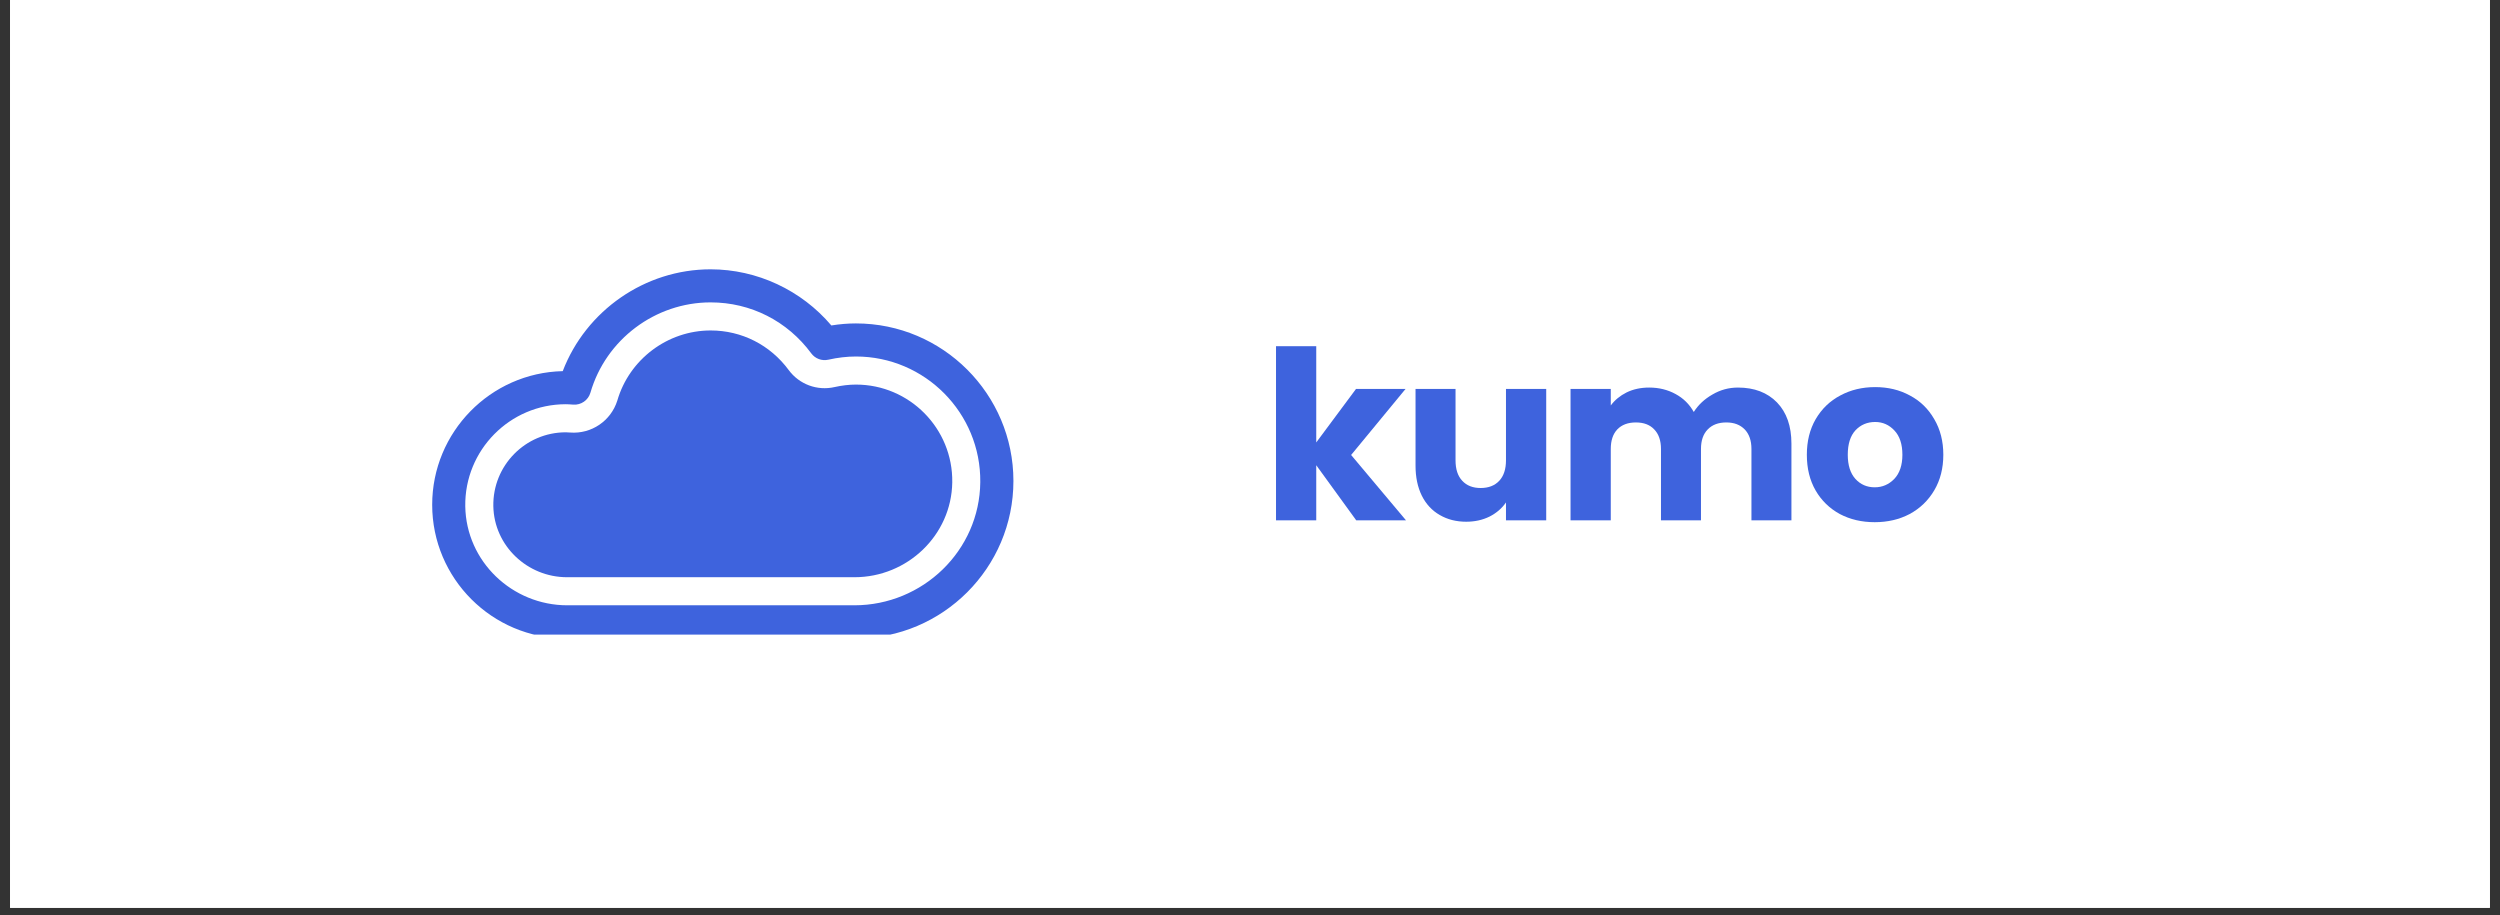
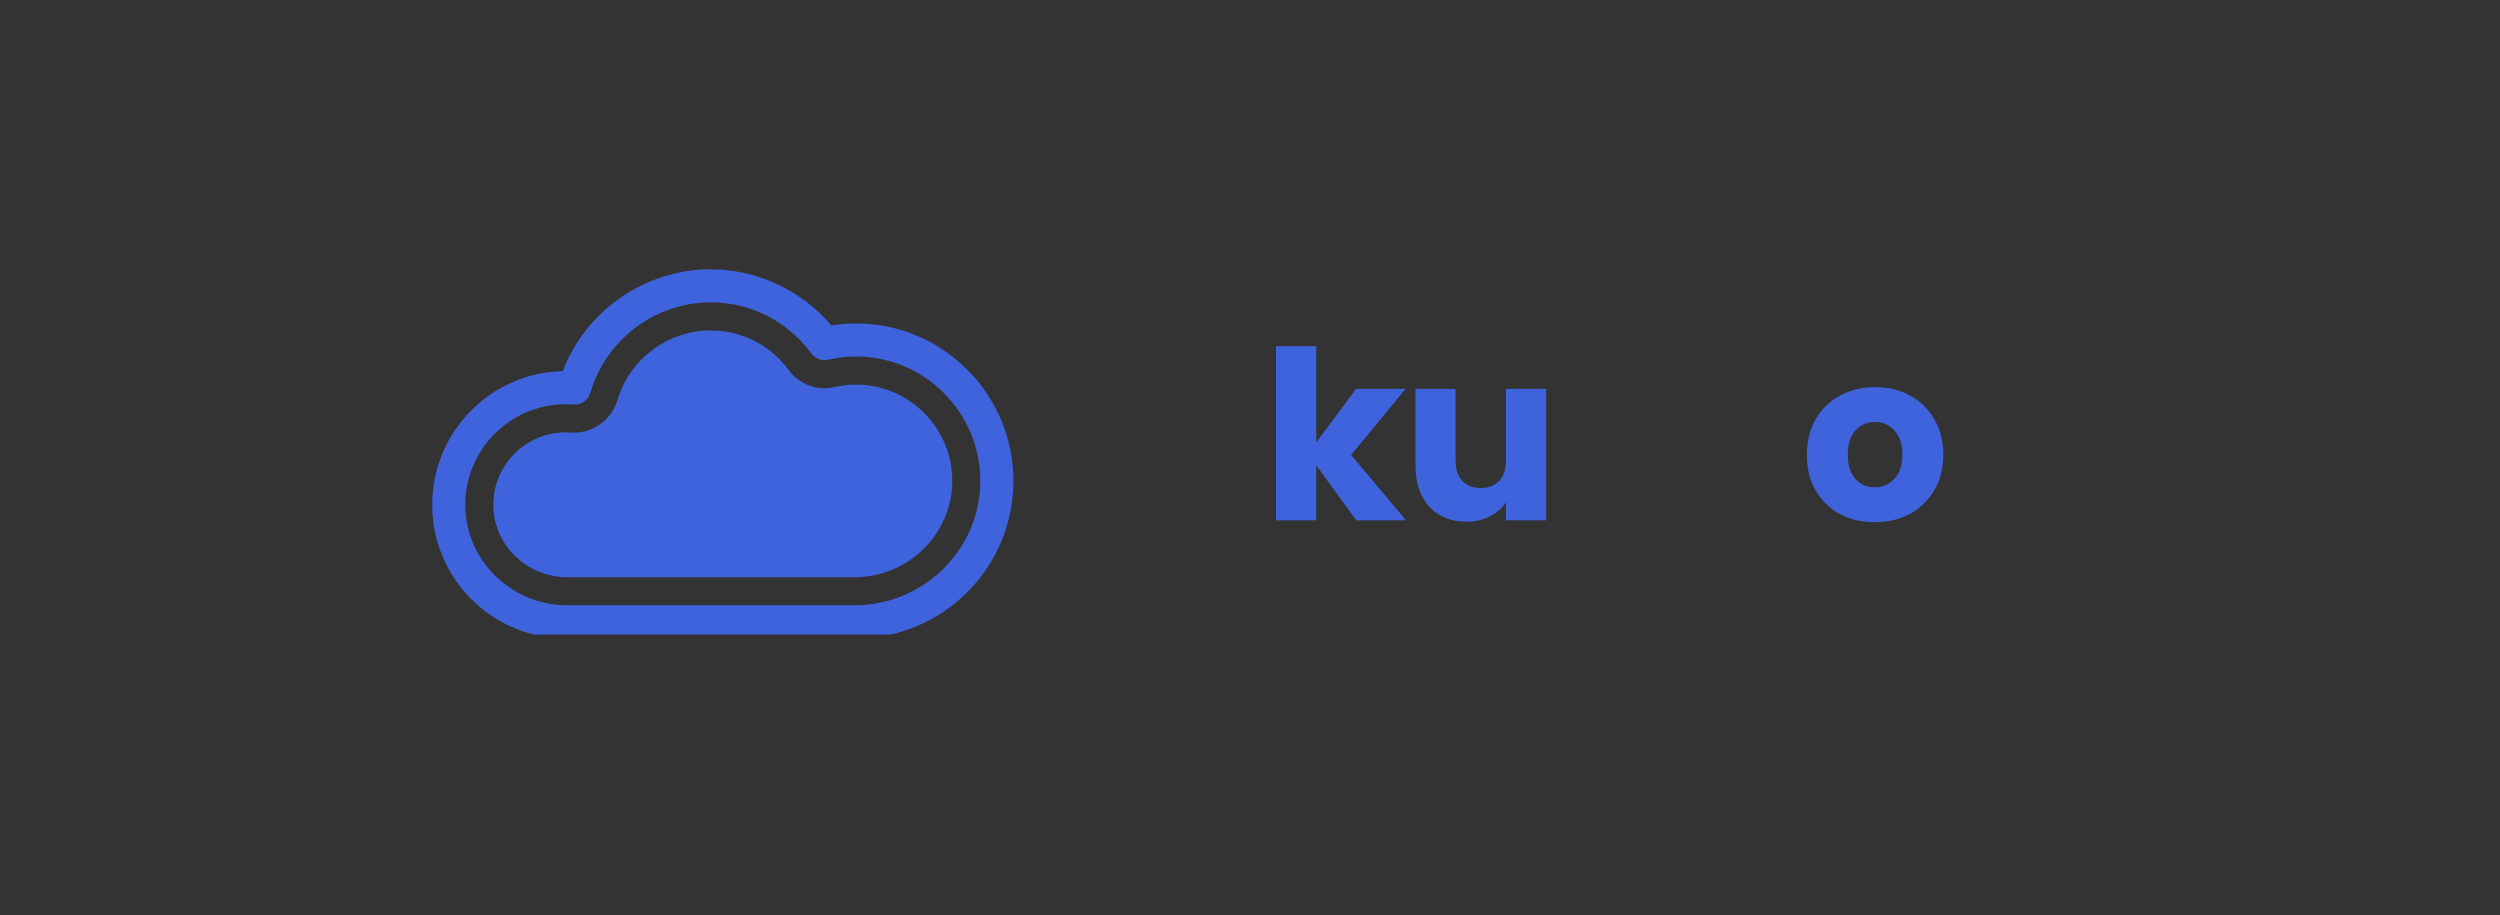
<svg xmlns="http://www.w3.org/2000/svg" width="224" zoomAndPan="magnify" viewBox="0 0 168 61.5" height="82" preserveAspectRatio="xMidYMid meet" version="1.0">
  <rect x="0" y="0" width="168" height="61.5" fill="#333333" stroke="none" />
  <defs>
    <g />
    <clipPath id="690fc0b215">
-       <path d="M 0.676 0 L 167.32 0 L 167.32 61.004 L 0.676 61.004 Z M 0.676 0 " clip-rule="nonzero" />
-     </clipPath>
+       </clipPath>
    <clipPath id="9cb828dd00">
      <path d="M 29.023 18.098 L 68.449 18.098 L 68.449 42.645 L 29.023 42.645 Z M 29.023 18.098 " clip-rule="nonzero" />
    </clipPath>
  </defs>
  <g clip-path="url(#690fc0b215)">
    <path fill="#ffffff" d="M 0.676 0 L 167.324 0 L 167.324 61.004 L 0.676 61.004 Z M 0.676 0 " fill-opacity="1" fill-rule="nonzero" />
    <path fill="#ffffff" d="M 0.676 0 L 167.324 0 L 167.324 61.004 L 0.676 61.004 Z M 0.676 0 " fill-opacity="1" fill-rule="nonzero" />
  </g>
  <path fill="#3e63dd" d="M 38.105 38.789 C 35.438 38.789 33.203 36.68 33.152 34.016 C 33.102 31.285 35.305 29.051 38.023 29.051 C 38.102 29.051 38.203 29.059 38.309 29.066 L 38.312 29.066 C 39.742 29.176 41.055 28.285 41.484 26.918 C 42.289 24.145 44.867 22.207 47.754 22.207 C 49.84 22.207 51.754 23.176 53.004 24.871 C 53.711 25.828 54.918 26.277 56.078 26.012 C 56.57 25.902 57.059 25.844 57.52 25.844 C 61.121 25.844 64.047 28.801 63.992 32.418 C 63.938 35.969 60.973 38.789 57.422 38.789 Z M 38.105 38.789 " fill-opacity="1" fill-rule="nonzero" />
  <g clip-path="url(#9cb828dd00)">
    <path fill="#3e63dd" d="M 57.52 42.902 L 38.023 42.902 C 33.07 42.902 29.043 38.871 29.043 33.922 C 29.043 29.039 32.957 25.051 37.816 24.941 C 39.375 20.871 43.344 18.098 47.75 18.098 C 50.871 18.098 53.852 19.496 55.867 21.871 C 56.422 21.781 56.977 21.734 57.516 21.734 C 63.352 21.734 68.102 26.484 68.102 32.32 C 68.102 38.152 63.352 42.902 57.52 42.902 Z M 38.023 27.164 C 34.262 27.164 31.211 30.25 31.266 34.023 C 31.324 37.73 34.418 40.676 38.125 40.676 L 57.41 40.676 C 62.012 40.676 65.832 37 65.875 32.398 C 65.922 27.754 62.156 23.957 57.52 23.957 C 56.914 23.957 56.289 24.031 55.66 24.172 C 55.23 24.27 54.781 24.102 54.52 23.75 C 52.91 21.57 50.445 20.32 47.754 20.32 C 44.031 20.32 40.711 22.816 39.676 26.391 C 39.527 26.895 39.051 27.227 38.527 27.191 C 38.312 27.176 38.168 27.164 38.023 27.164 Z M 38.023 27.164 " fill-opacity="1" fill-rule="nonzero" />
  </g>
  <g fill="#3e63dd" fill-opacity="1">
    <g transform="translate(84.764, 34.966)">
      <g>
        <path d="M 6.375 0 L 3.688 -3.703 L 3.688 0 L 0.984 0 L 0.984 -11.703 L 3.688 -11.703 L 3.688 -5.234 L 6.359 -8.828 L 9.688 -8.828 L 6.031 -4.391 L 9.719 0 Z M 6.375 0 " />
      </g>
    </g>
  </g>
  <g fill="#3e63dd" fill-opacity="1">
    <g transform="translate(94.218, 34.966)">
      <g>
        <path d="M 9.688 -8.828 L 9.688 0 L 6.984 0 L 6.984 -1.203 C 6.711 -0.805 6.344 -0.488 5.875 -0.25 C 5.406 -0.02 4.883 0.094 4.312 0.094 C 3.645 0.094 3.051 -0.055 2.531 -0.359 C 2.008 -0.66 1.609 -1.094 1.328 -1.656 C 1.047 -2.227 0.906 -2.898 0.906 -3.672 L 0.906 -8.828 L 3.594 -8.828 L 3.594 -4.031 C 3.594 -3.438 3.742 -2.977 4.047 -2.656 C 4.348 -2.332 4.758 -2.172 5.281 -2.172 C 5.812 -2.172 6.227 -2.332 6.531 -2.656 C 6.832 -2.977 6.984 -3.438 6.984 -4.031 L 6.984 -8.828 Z M 9.688 -8.828 " />
      </g>
    </g>
  </g>
  <g fill="#3e63dd" fill-opacity="1">
    <g transform="translate(104.556, 34.966)">
      <g>
-         <path d="M 12.234 -8.922 C 13.336 -8.922 14.211 -8.586 14.859 -7.922 C 15.504 -7.254 15.828 -6.332 15.828 -5.156 L 15.828 0 L 13.141 0 L 13.141 -4.797 C 13.141 -5.359 12.988 -5.797 12.688 -6.109 C 12.383 -6.422 11.973 -6.578 11.453 -6.578 C 10.922 -6.578 10.504 -6.422 10.203 -6.109 C 9.898 -5.797 9.75 -5.359 9.75 -4.797 L 9.75 0 L 7.062 0 L 7.062 -4.797 C 7.062 -5.359 6.91 -5.797 6.609 -6.109 C 6.316 -6.422 5.906 -6.578 5.375 -6.578 C 4.844 -6.578 4.426 -6.422 4.125 -6.109 C 3.832 -5.797 3.688 -5.359 3.688 -4.797 L 3.688 0 L 0.984 0 L 0.984 -8.828 L 3.688 -8.828 L 3.688 -7.719 C 3.957 -8.082 4.312 -8.375 4.75 -8.594 C 5.195 -8.812 5.703 -8.922 6.266 -8.922 C 6.93 -8.922 7.523 -8.773 8.047 -8.484 C 8.566 -8.203 8.973 -7.801 9.266 -7.281 C 9.566 -7.758 9.984 -8.148 10.516 -8.453 C 11.047 -8.766 11.617 -8.922 12.234 -8.922 Z M 12.234 -8.922 " />
-       </g>
+         </g>
    </g>
  </g>
  <g fill="#3e63dd" fill-opacity="1">
    <g transform="translate(120.982, 34.966)">
      <g>
        <path d="M 5 0.125 C 4.133 0.125 3.352 -0.055 2.656 -0.422 C 1.969 -0.797 1.426 -1.32 1.031 -2 C 0.633 -2.688 0.438 -3.488 0.438 -4.406 C 0.438 -5.312 0.633 -6.109 1.031 -6.797 C 1.438 -7.492 1.988 -8.023 2.688 -8.391 C 3.383 -8.766 4.164 -8.953 5.031 -8.953 C 5.895 -8.953 6.672 -8.766 7.359 -8.391 C 8.055 -8.023 8.602 -7.492 9 -6.797 C 9.406 -6.109 9.609 -5.312 9.609 -4.406 C 9.609 -3.5 9.406 -2.703 9 -2.016 C 8.594 -1.328 8.039 -0.797 7.344 -0.422 C 6.645 -0.055 5.863 0.125 5 0.125 Z M 5 -2.219 C 5.508 -2.219 5.945 -2.406 6.312 -2.781 C 6.676 -3.164 6.859 -3.707 6.859 -4.406 C 6.859 -5.113 6.68 -5.656 6.328 -6.031 C 5.973 -6.414 5.539 -6.609 5.031 -6.609 C 4.5 -6.609 4.055 -6.422 3.703 -6.047 C 3.359 -5.672 3.188 -5.125 3.188 -4.406 C 3.188 -3.707 3.359 -3.164 3.703 -2.781 C 4.047 -2.406 4.477 -2.219 5 -2.219 Z M 5 -2.219 " />
      </g>
    </g>
  </g>
</svg>